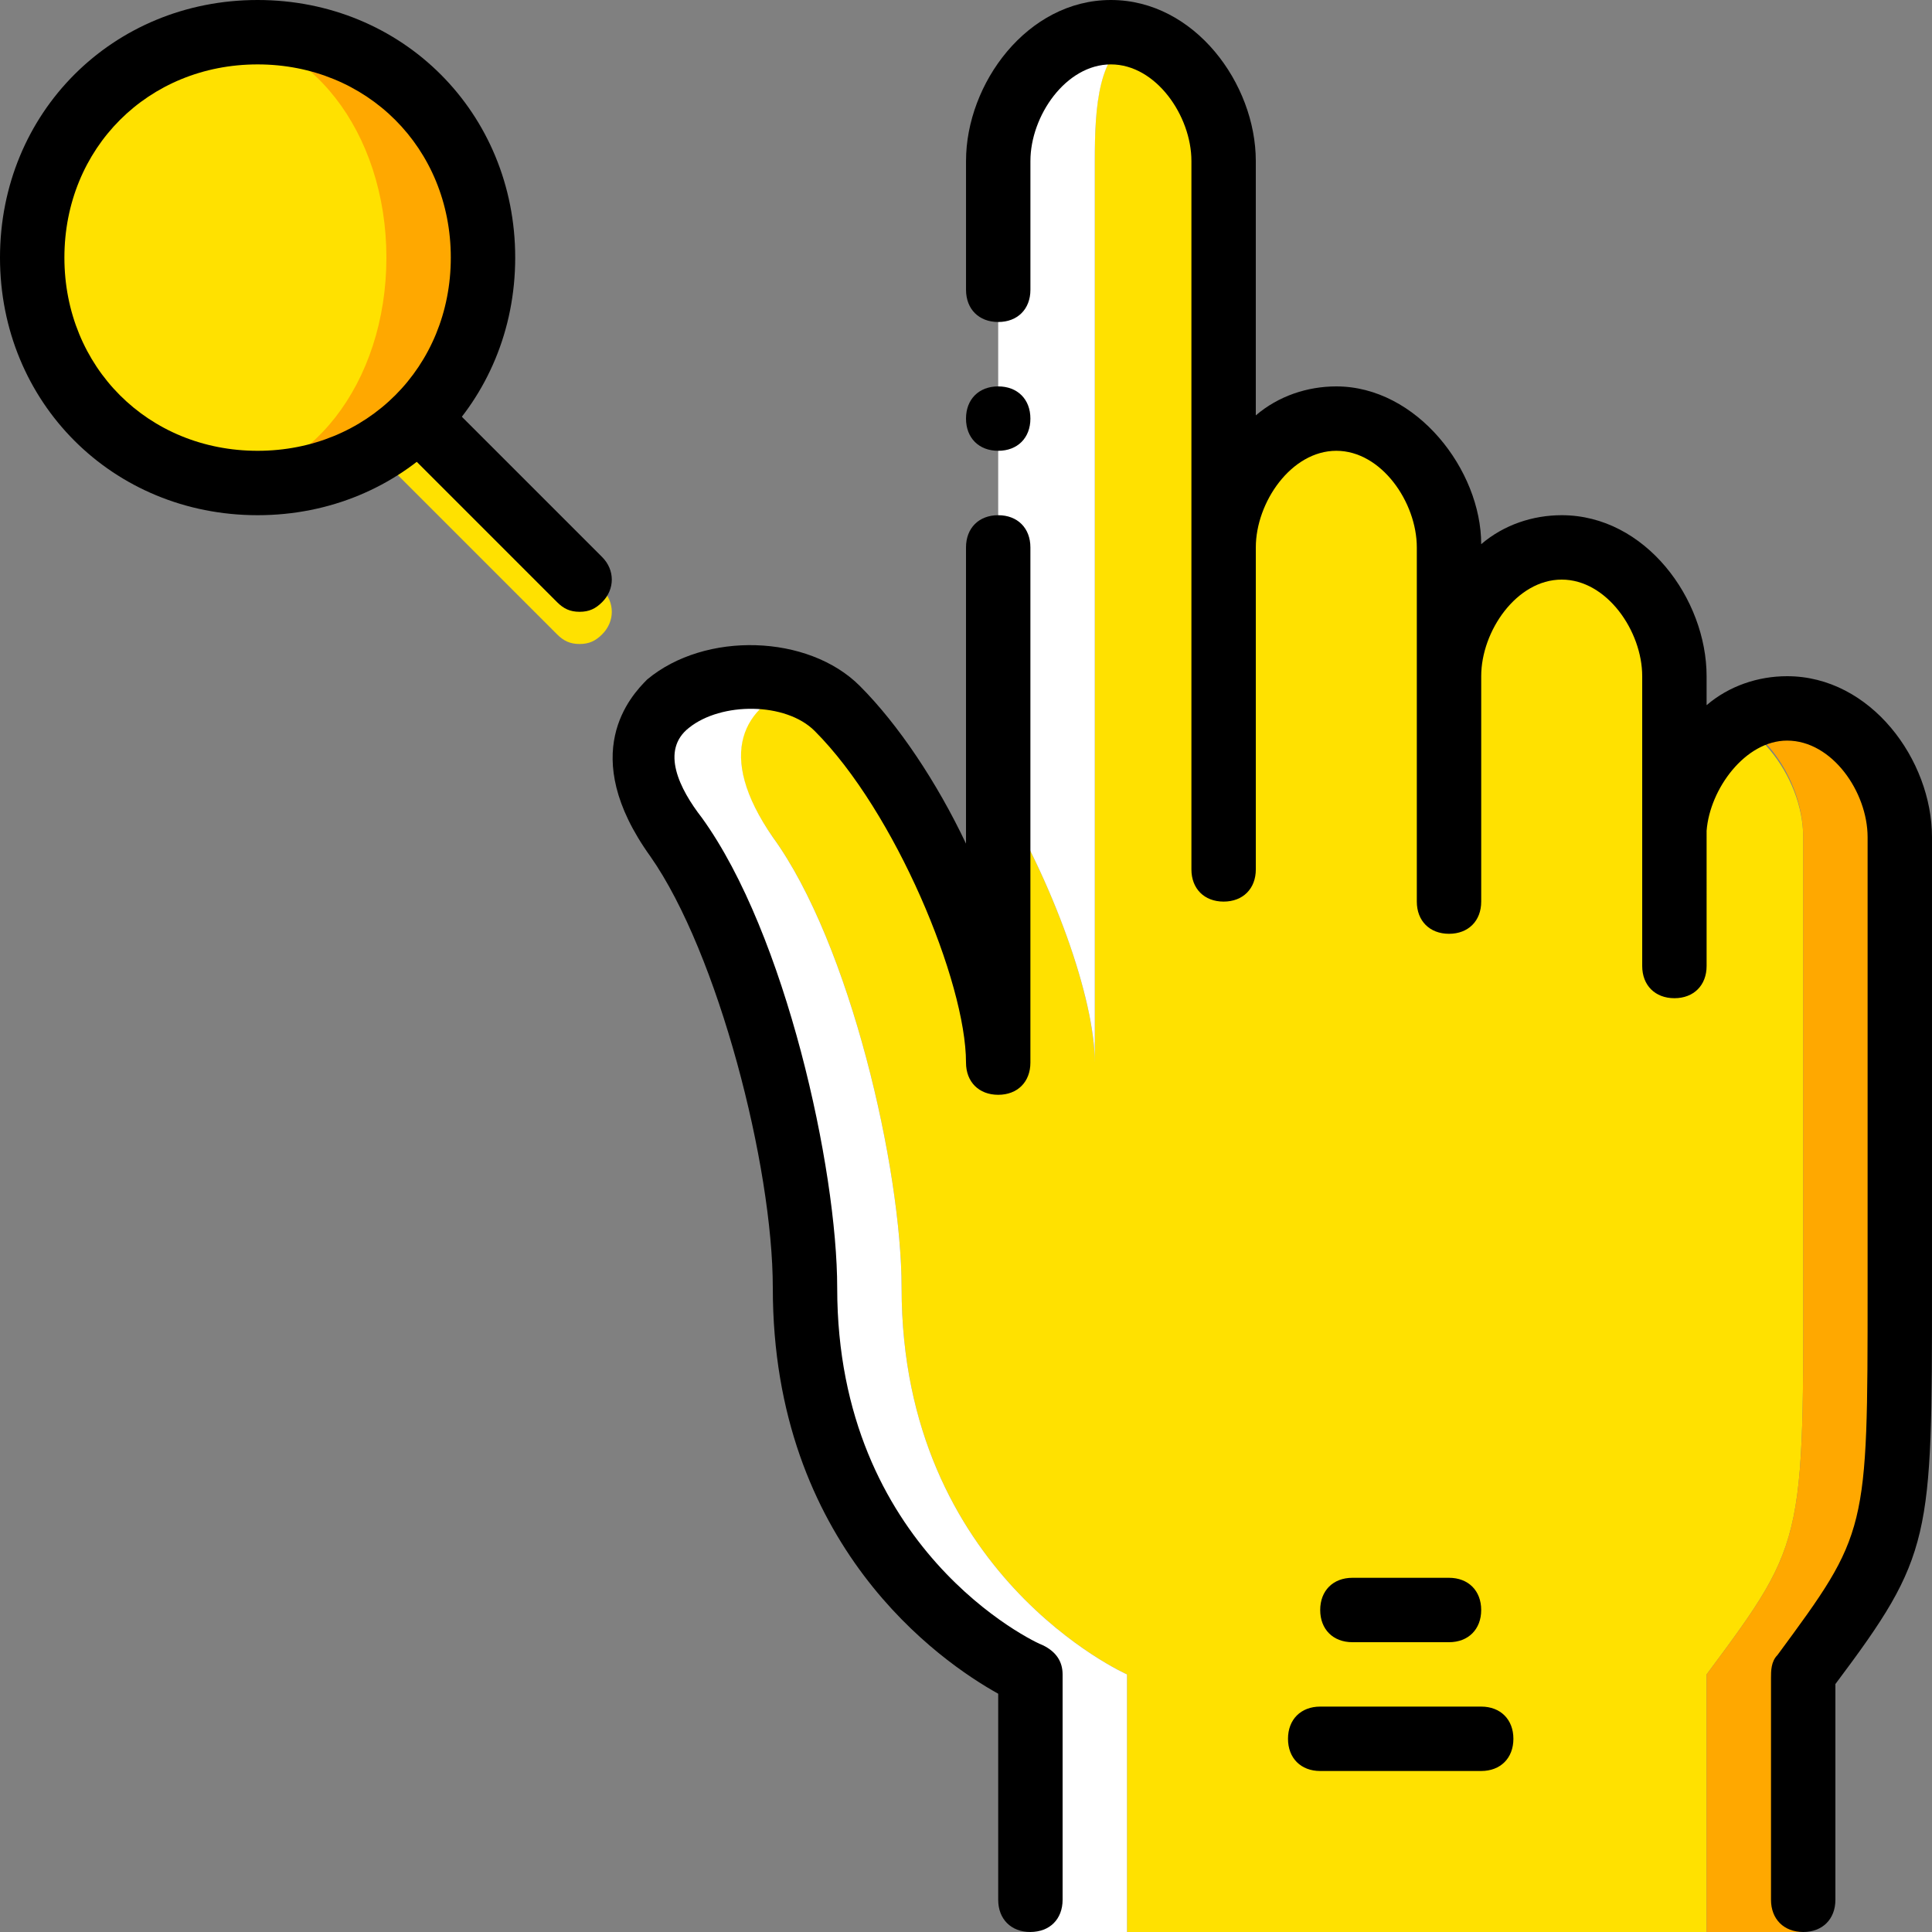
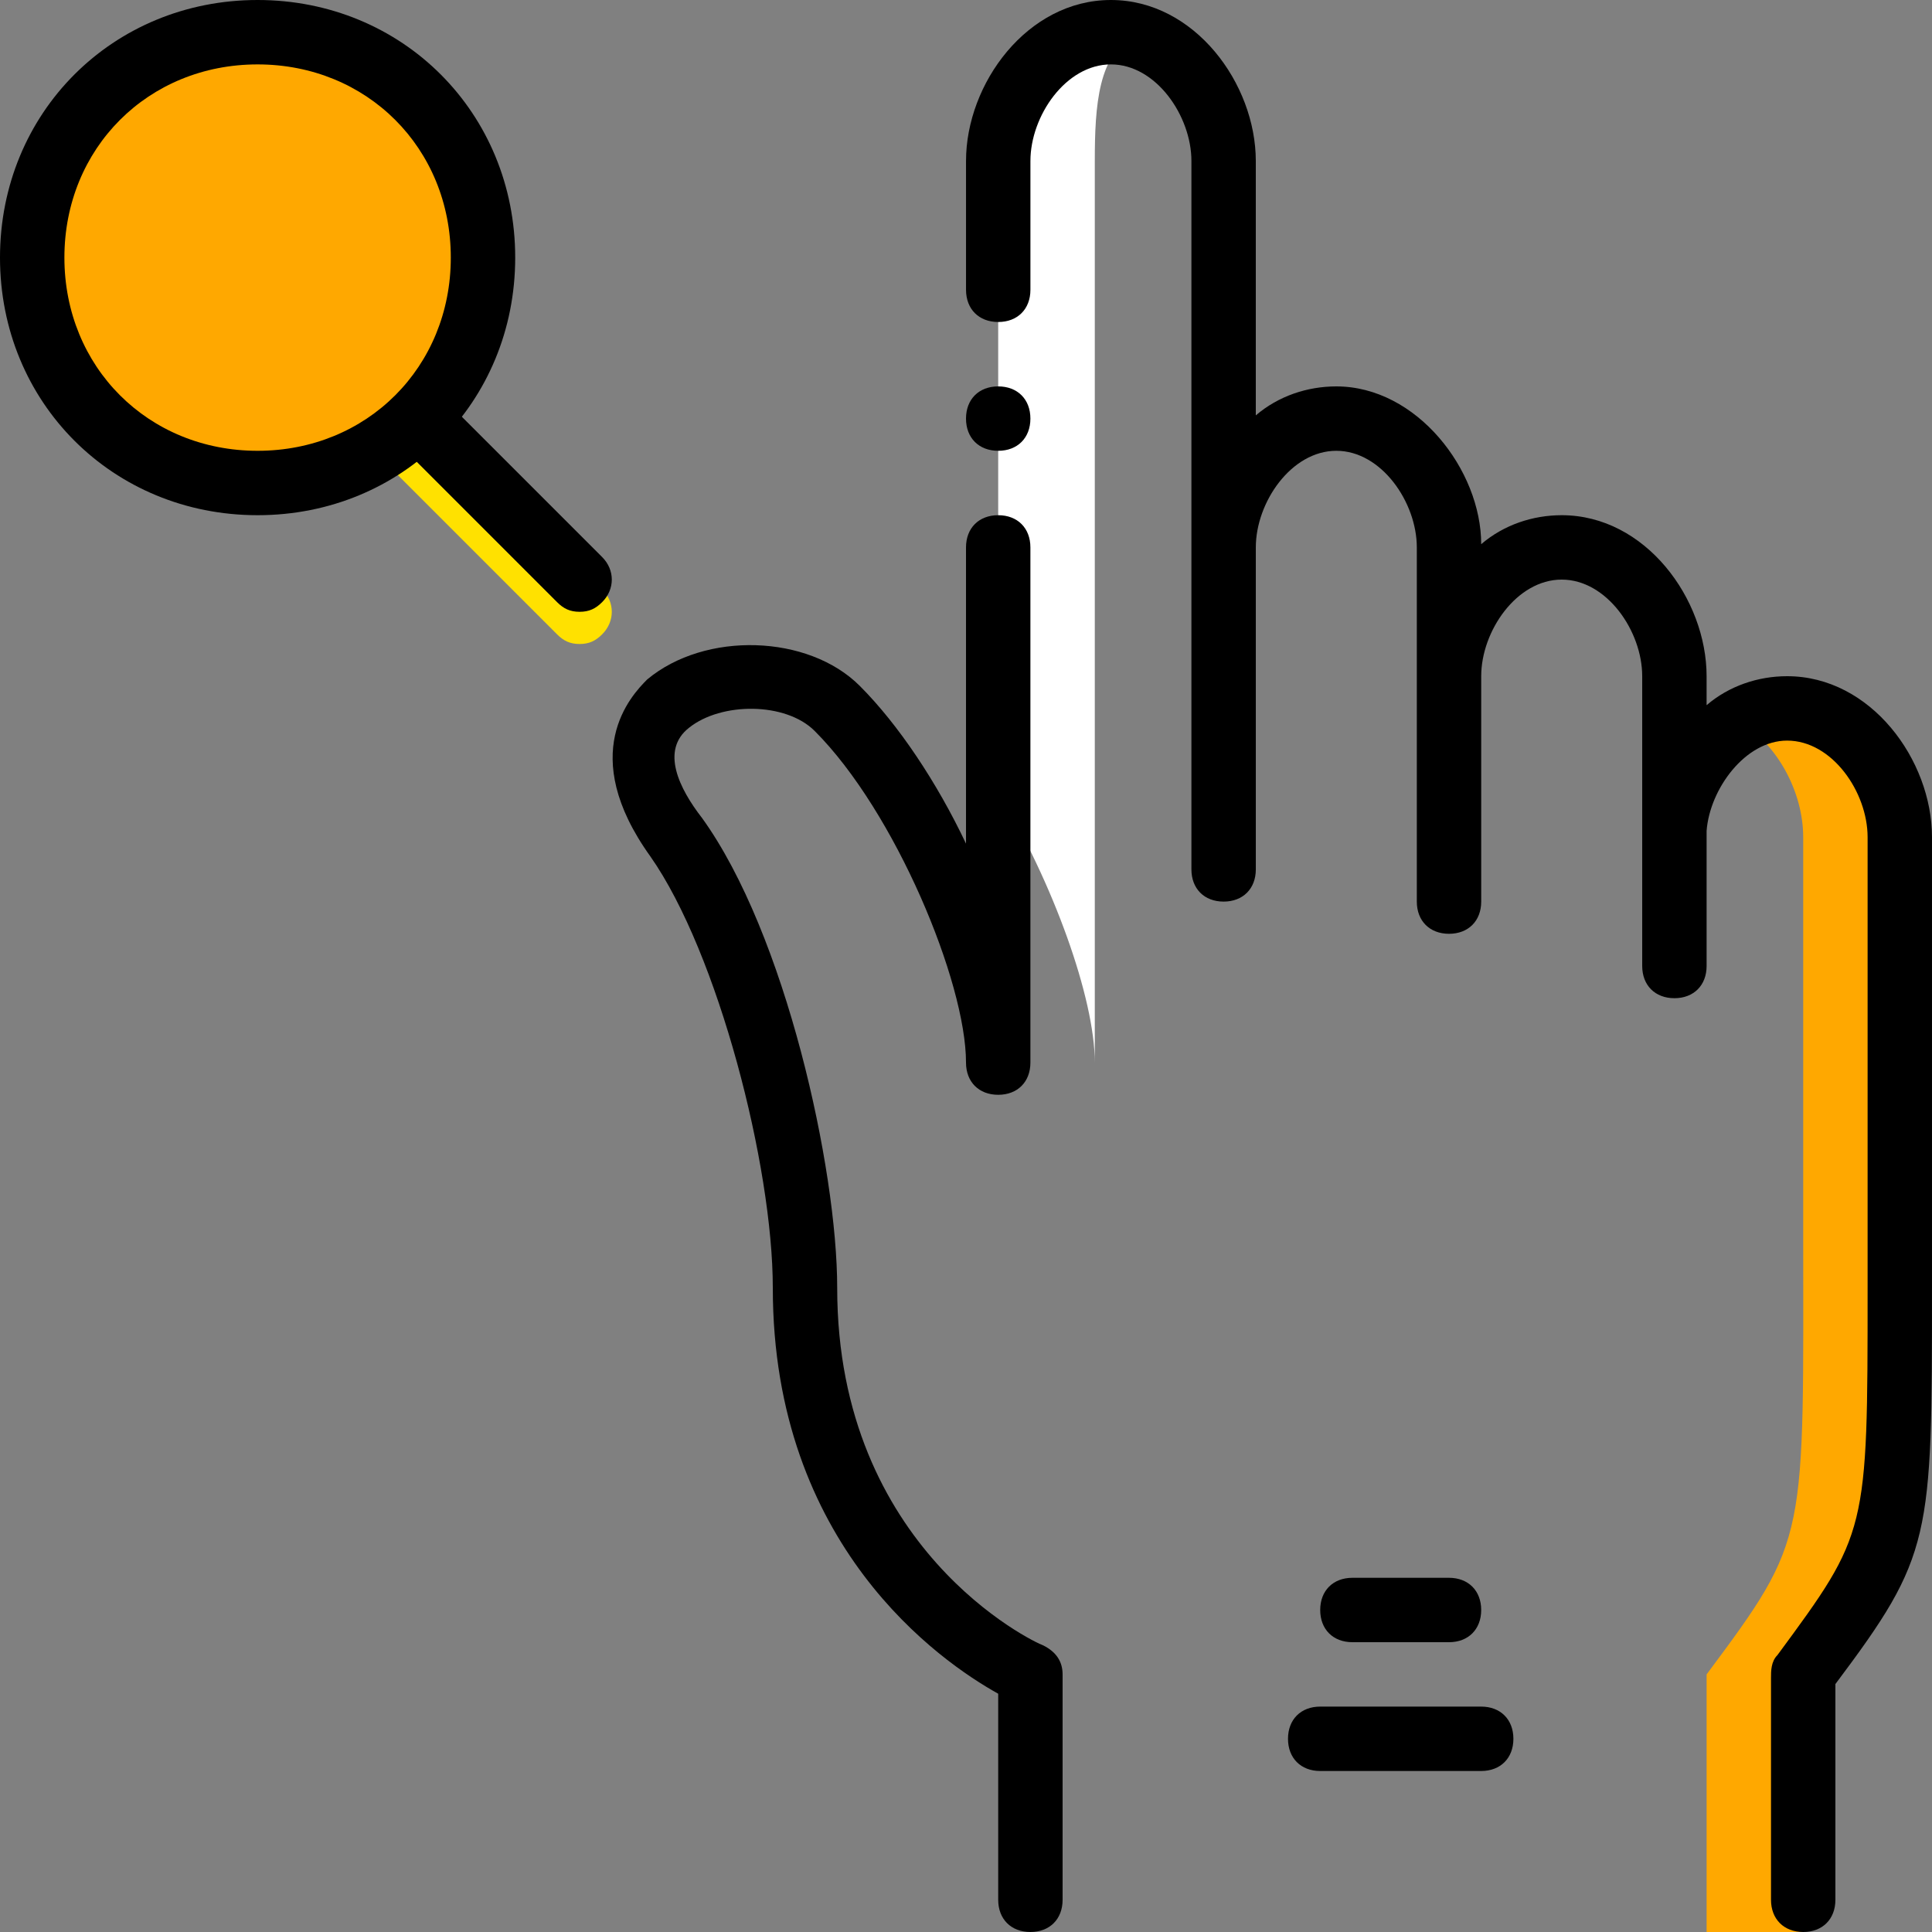
<svg xmlns="http://www.w3.org/2000/svg" height="800px" width="800px" version="1.1" id="Layer_1" viewBox="0 0 512 512" xml:space="preserve">
  <rect x="0" y="0" width="512" height="512" fill="#808080" stroke="none" />
  <g transform="translate(1 1)">
    <path style="fill:#FFE100;" d="M152.6,169.667c-2.56,0-4.267-0.853-5.973-2.56L103.96,124.44c-3.413-3.413-3.413-8.533,0-11.947   s8.533-3.413,11.947,0l42.667,42.667c3.413,3.413,3.413,8.533,0,11.947C156.867,168.813,155.16,169.667,152.6,169.667z" />
    <path style="fill:#FFA800;" d="M127,67.267c0-33.28-26.453-59.733-59.733-59.733S7.533,33.987,7.533,67.267S33.987,127,67.267,127   S127,100.547,127,67.267" />
-     <path style="fill:#FFE100;" d="M101.4,67.267c0-33.28-20.48-59.733-46.933-59.733S7.533,33.987,7.533,67.267S28.013,127,54.467,127   S101.4,100.547,101.4,67.267" />
    <path d="M67.267,135.533C28.867,135.533-1,105.667-1,67.267S28.867-1,67.267-1s68.267,29.867,68.267,68.267   S105.667,135.533,67.267,135.533z M67.267,16.067c-29.013,0-51.2,22.187-51.2,51.2s22.187,51.2,51.2,51.2s51.2-22.187,51.2-51.2   S96.28,16.067,67.267,16.067z" />
    <path d="M152.6,161.133c-2.56,0-4.267-0.853-5.973-2.56l-42.667-42.667c-3.413-3.413-3.413-8.533,0-11.947s8.533-3.413,11.947,0   l42.667,42.667c3.413,3.413,3.413,8.533,0,11.947C156.867,160.28,155.16,161.133,152.6,161.133z" />
-     <path style="fill:#FFE100;" d="M476.867,323.267v-102.4c0-16.213-13.653-34.133-29.867-34.133c-1.707,0-3.413,0-4.267,0.853V178.2   c0-16.213-13.653-34.133-29.867-34.133S383,161.987,383,178.2v59.733v-93.867c0-16.213-13.653-34.133-29.867-34.133   s-29.867,17.92-29.867,34.133v-102.4c0-16.213-0.853-34.133-17.067-34.133s-17.067,17.92-17.067,34.133V280.6   c0-17.067-11.093-47.787-25.6-71.68c-5.12-8.533-2.56,34.987-8.533,29.013l0,0c-7.68-7.68-30.72-61.44-42.667-58.027   c-15.36,4.267-24.747,17.92-8.533,40.96c20.48,28.16,34.133,87.893,34.133,119.467c0,75.947,59.733,102.4,59.733,102.4V511h153.6   v-68.267l0,0C478.573,406.04,476.867,407.747,476.867,323.267" />
    <path style="fill:#FFA800;" d="M502.467,323.267v-102.4c0-16.213-13.653-34.133-29.867-34.133c-4.267,0-8.533,1.707-12.8,3.413   c10.24,5.973,17.067,18.773,17.067,30.72v102.4c0,84.48,1.707,82.773-25.6,119.467l0,0V511h25.6v-68.267l0,0   C505.027,406.04,502.467,407.747,502.467,323.267" />
    <g>
      <path style="fill:#FFFFFF;" d="M289.133,280.6V41.667c0-14.507,0.853-29.013,11.093-33.28c-2.56,0-4.267-0.853-6.827-0.853    c-16.213,0-29.867,17.92-29.867,34.133V208.92C278.04,232.813,289.133,263.533,289.133,280.6" />
-       <path style="fill:#FFFFFF;" d="M237.933,340.333c0-31.573-13.653-91.307-34.133-119.467c-15.36-22.187-7.68-34.987,6.827-40.107    c-23.04-7.68-57.173,5.973-32.427,40.107c20.48,28.16,34.133,87.893,34.133,119.467c0,75.947,59.733,102.4,59.733,102.4V511h25.6    v-68.267C297.667,442.733,237.933,416.28,237.933,340.333" />
    </g>
    <path d="M272.067,511c-5.12,0-8.533-3.413-8.533-8.533v-54.613c-15.36-8.533-59.733-39.253-59.733-107.52   c0-32.427-14.507-88.747-32.427-114.347c-19.627-27.307-5.12-42.667-0.853-46.933c15.36-12.8,42.667-11.947,56.32,1.707   c10.24,10.24,20.48,25.6,28.16,41.813v-78.507c0-5.12,3.413-8.533,8.533-8.533c5.12,0,8.533,3.413,8.533,8.533V280.6   c0,5.12-3.413,8.533-8.533,8.533c-5.12,0-8.533-3.413-8.533-8.533c0-21.333-18.773-66.56-40.107-87.893   c-7.68-7.68-24.747-7.68-33.28-0.853c-7.68,5.973-2.56,16.213,3.413,23.893c22.187,30.72,35.84,93.013,35.84,124.587   c0,69.12,52.053,93.867,54.613,94.72c3.413,1.707,5.12,4.267,5.12,7.68v59.733C280.6,507.587,277.187,511,272.067,511z" />
    <path d="M476.867,511L476.867,511c-5.12,0-8.533-3.413-8.533-8.533v-58.88c0-1.707,0-4.267,1.707-5.973   c23.893-32.427,23.893-32.427,23.893-97.28V220.867c0-11.947-9.387-25.6-21.333-25.6c-11.093,0-20.48,12.8-21.333,23.893V255   c0,5.12-3.413,8.533-8.533,8.533l0,0c-5.12,0-8.533-3.413-8.533-8.533v-34.133c0-0.853,0-0.853,0-1.707V178.2   c0-11.947-9.387-25.6-21.333-25.6c-11.947,0-21.333,13.653-21.333,25.6v59.733c0,5.12-3.413,8.533-8.533,8.533l0,0   c-5.12,0-8.533-3.413-8.533-8.533v-93.867c0-11.947-9.387-25.6-21.333-25.6c-11.947,0-21.333,13.653-21.333,25.6V229.4   c0,5.12-3.413,8.533-8.533,8.533c-5.12,0-8.533-3.413-8.533-8.533V41.667c0-11.947-9.387-25.6-21.333-25.6   s-21.333,13.653-21.333,25.6V75.8c0,5.12-3.413,8.533-8.533,8.533c-5.12,0-8.533-3.413-8.533-8.533V41.667   C255,21.187,271.213-1,293.4-1c22.187,0,38.4,22.187,38.4,42.667v67.413c5.973-5.12,13.653-7.68,21.333-7.68   c21.333,0,38.4,22.187,38.4,41.813c5.973-5.12,13.653-7.68,21.333-7.68c22.187,0,38.4,22.187,38.4,42.667v7.68   c5.973-5.12,13.653-7.68,21.333-7.68c22.187,0,38.4,22.187,38.4,42.667v119.467c0,66.56,0,70.827-25.6,104.96v57.173   C485.4,507.587,481.987,511,476.867,511z" />
    <path d="M272.067,109.933c0-5.12-3.413-8.533-8.533-8.533c-5.12,0-8.533,3.413-8.533,8.533s3.413,8.533,8.533,8.533   C268.653,118.467,272.067,115.053,272.067,109.933" />
    <path d="M383,434.2h-25.6c-5.12,0-8.533-3.413-8.533-8.533s3.413-8.533,8.533-8.533H383c5.12,0,8.533,3.413,8.533,8.533   S388.12,434.2,383,434.2z" />
    <path d="M391.533,468.333h-42.667c-5.12,0-8.533-3.413-8.533-8.533s3.413-8.533,8.533-8.533h42.667c5.12,0,8.533,3.413,8.533,8.533   S396.653,468.333,391.533,468.333z" />
  </g>
</svg>